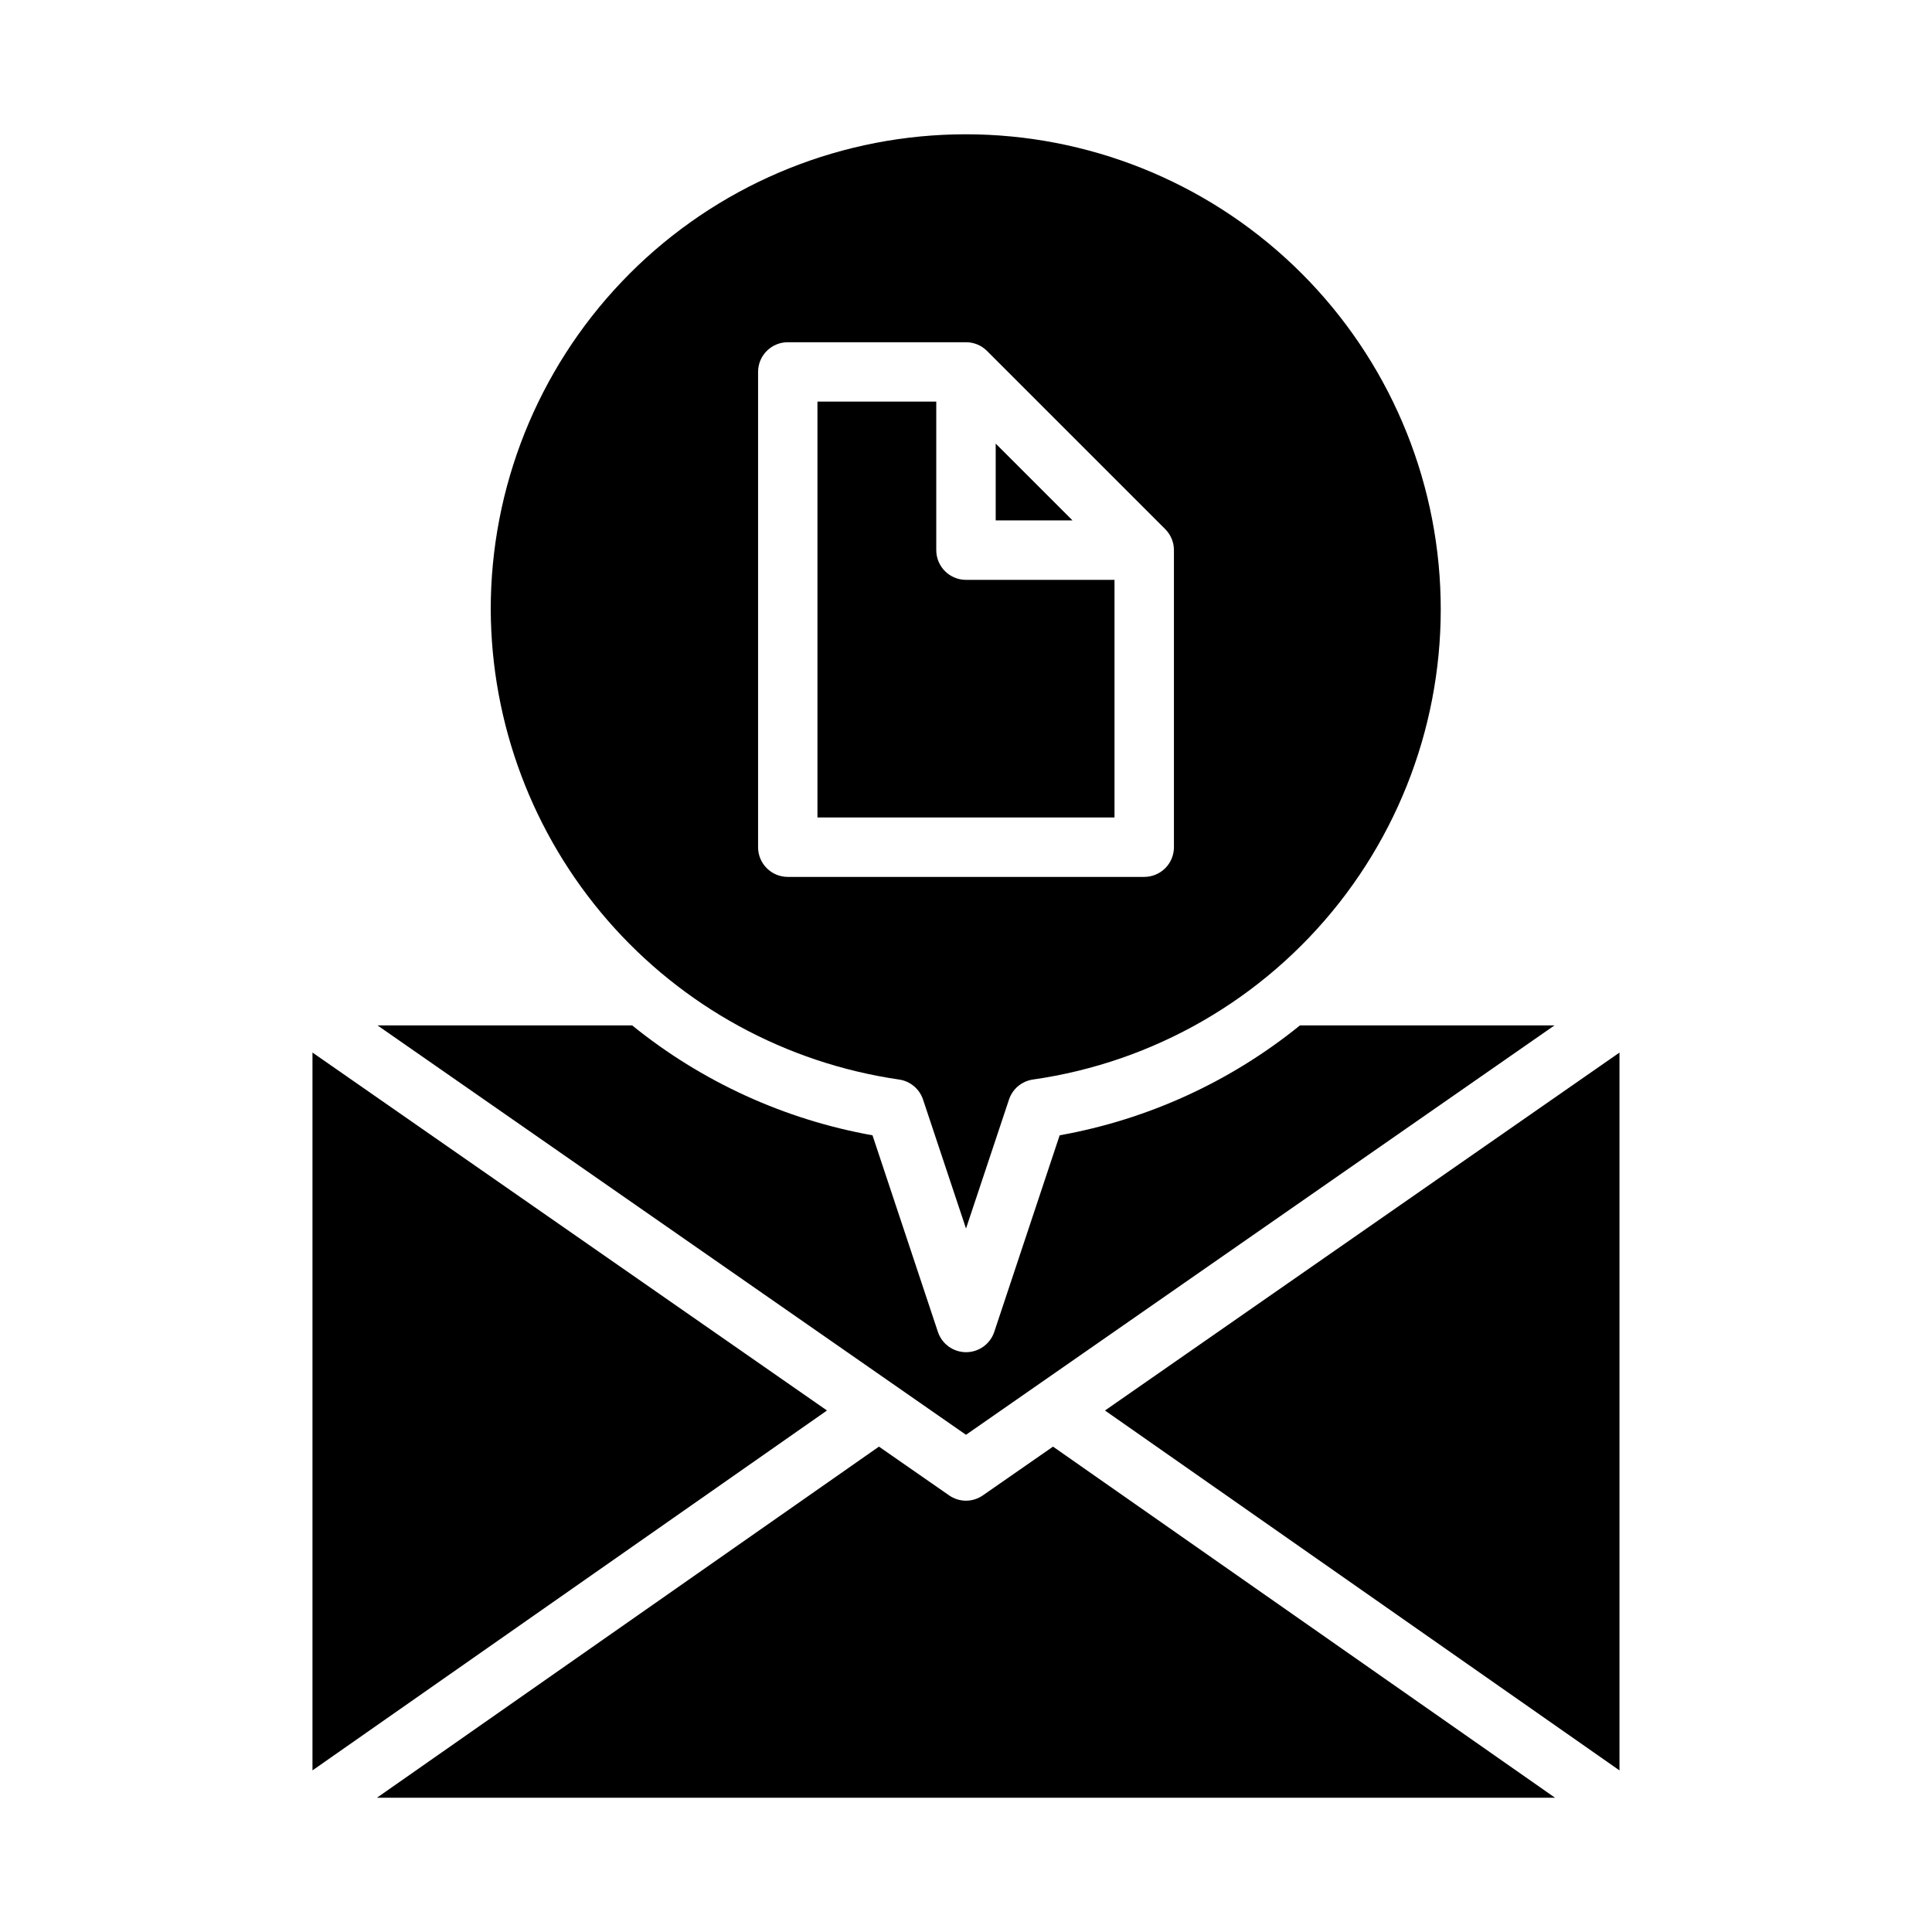
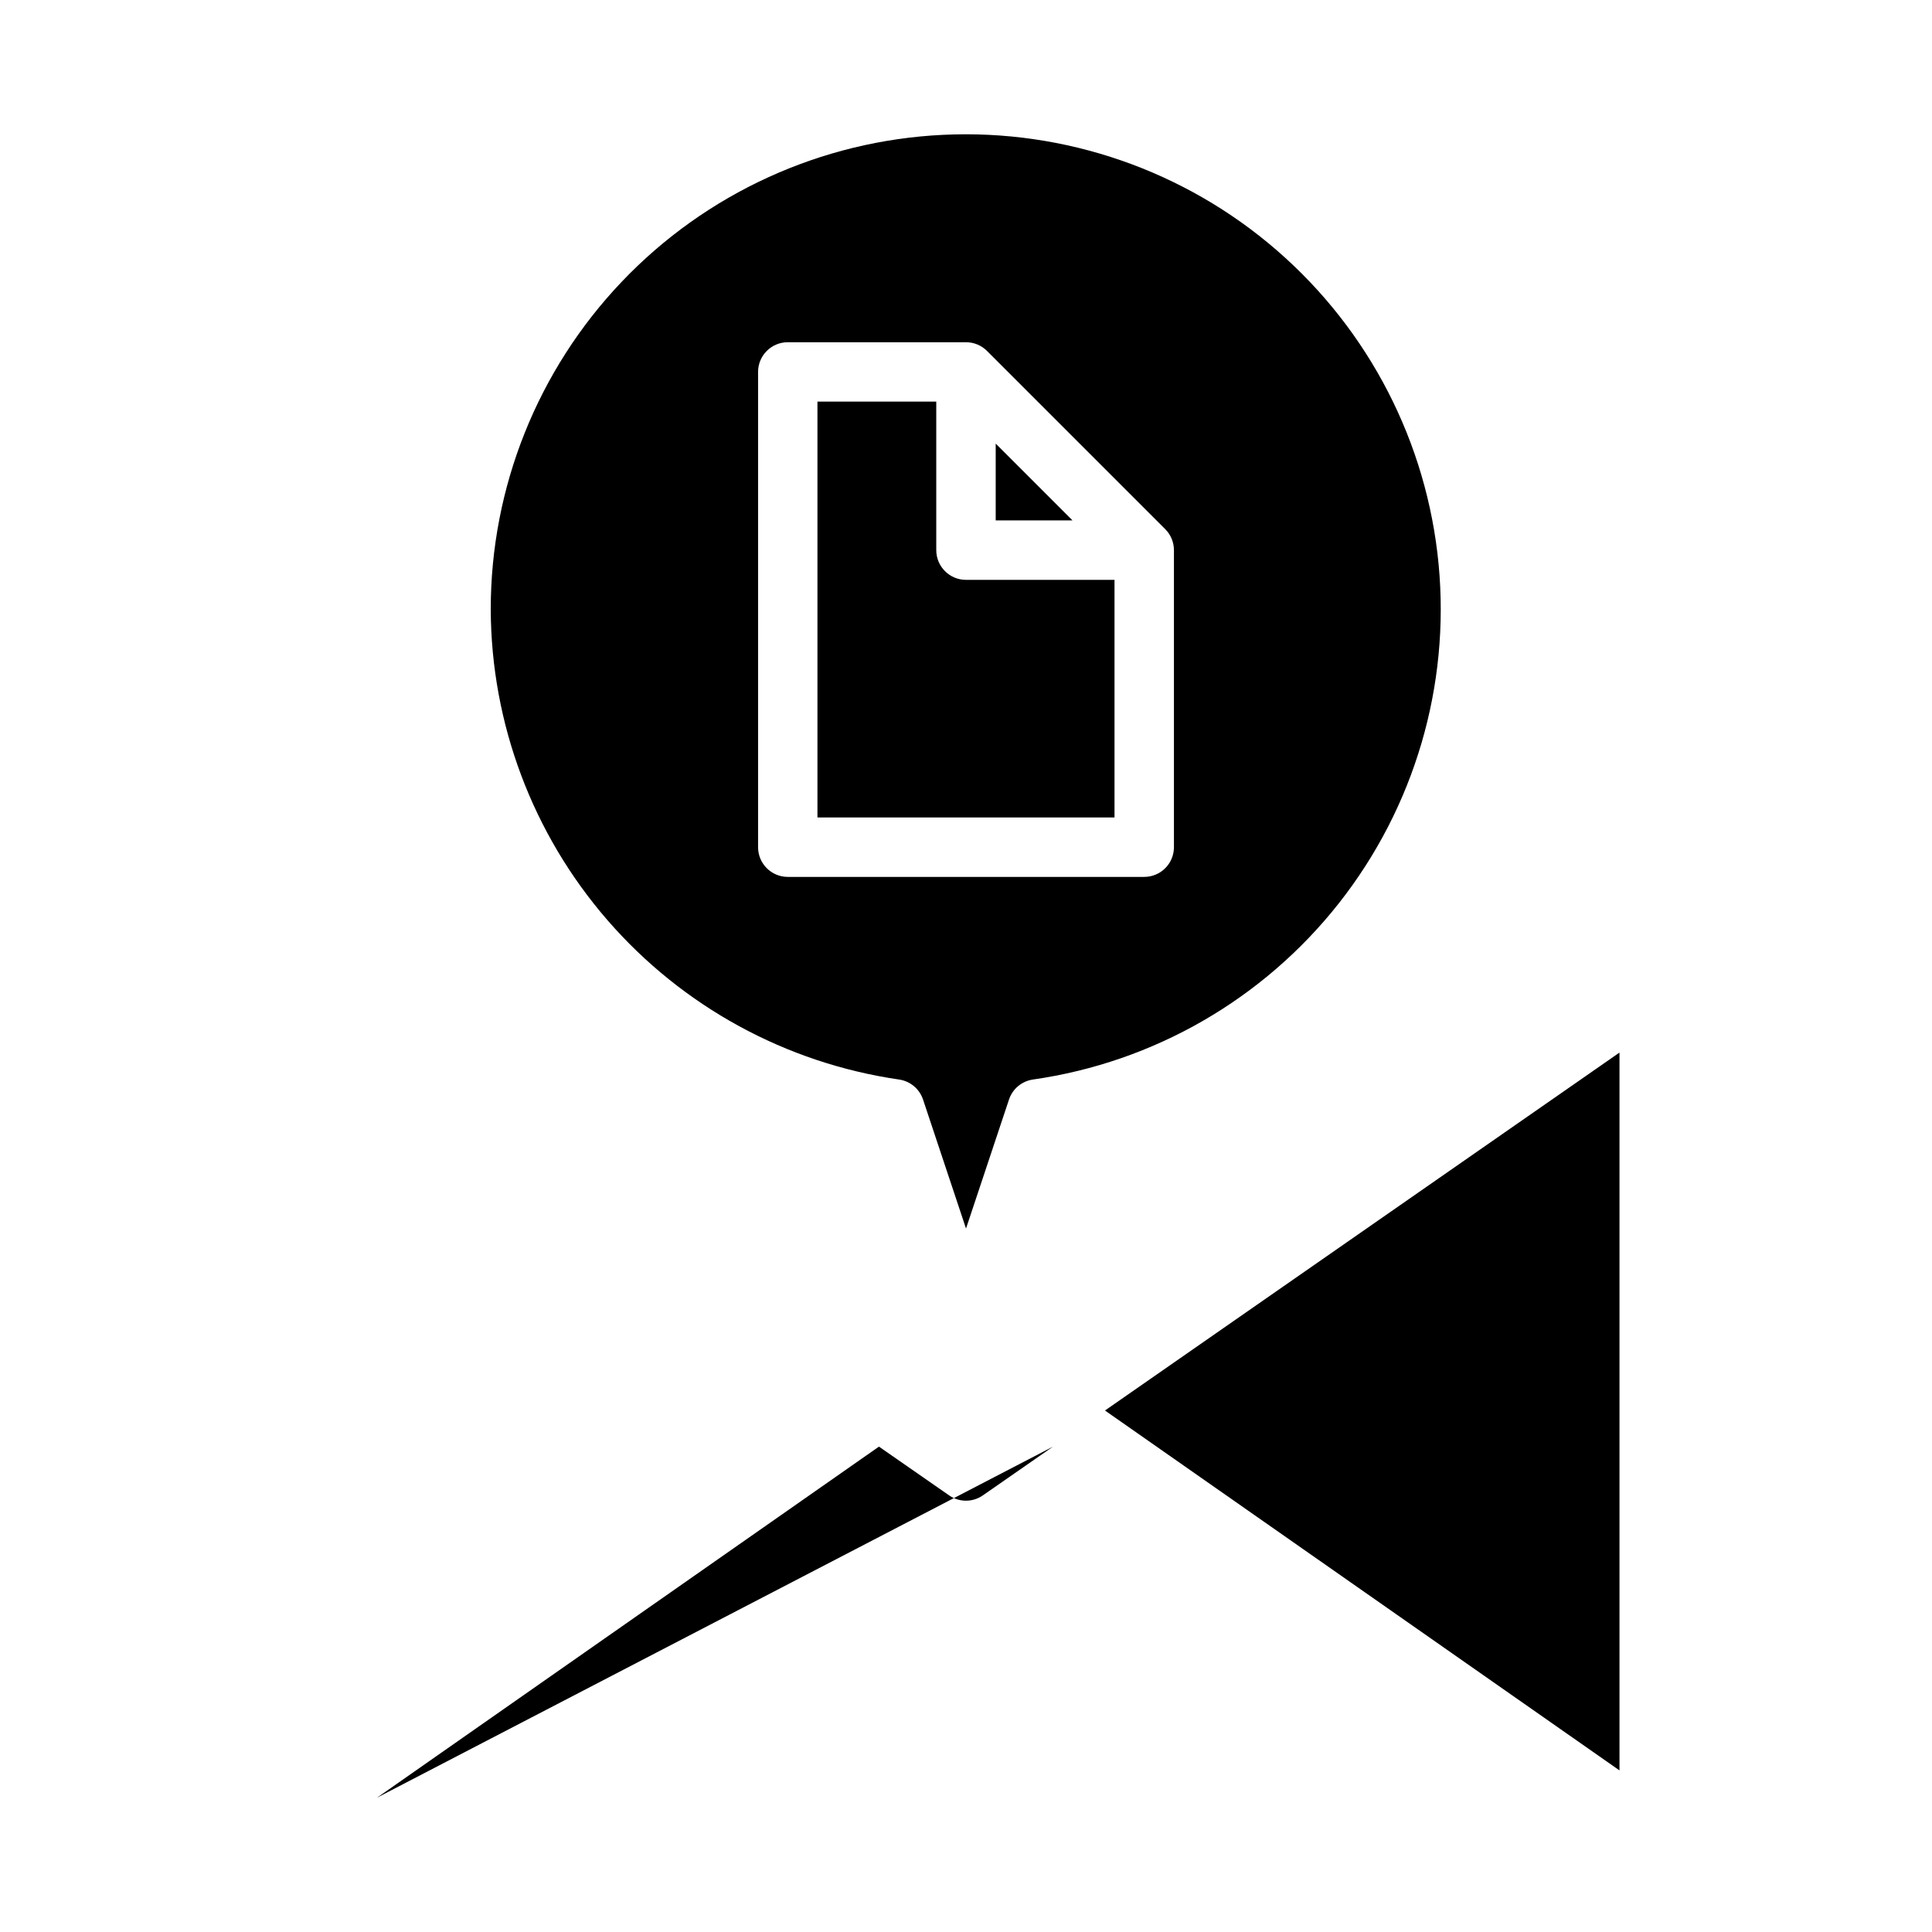
<svg xmlns="http://www.w3.org/2000/svg" fill="#000000" width="800px" height="800px" version="1.1" viewBox="144 144 512 512">
  <g>
-     <path d="m424.82 444.87-17.32 52.059c-1.062 3.231-4.078 5.414-7.477 5.414-3.402 0-6.418-2.184-7.481-5.414l-17.32-52.059h0.004c-23.348-4.176-45.254-14.195-63.688-29.125h-67.492l155.95 108.49 155.95-108.49h-67.449c-18.43 14.93-40.34 24.949-63.684 29.125z" />
    <path d="m274.05 305.54c0.125 30.277 11.117 59.5 30.973 82.359 19.855 22.855 47.258 37.824 77.219 42.184 2.957 0.418 5.426 2.473 6.371 5.305l11.391 34.188 11.391-34.188c0.941-2.832 3.41-4.887 6.367-5.305 32.031-4.582 61.066-21.324 81.082-46.75s29.469-57.582 26.402-89.797c-3.066-32.211-18.422-62.004-42.875-83.195-24.453-21.191-56.125-32.152-88.445-30.609-32.324 1.543-62.809 15.477-85.129 38.902-22.32 23.426-34.766 54.547-34.746 86.906zm178.75-21.309c1.477 1.473 2.305 3.477 2.305 5.562v78.723c0 2.086-0.828 4.09-2.305 5.566s-3.477 2.305-5.566 2.305h-94.465c-4.348 0-7.871-3.523-7.871-7.871v-125.95c0-4.348 3.523-7.871 7.871-7.871h47.234c2.086 0 4.09 0.828 5.562 2.305z" />
-     <path d="m226.81 613.17 136.35-95.375-136.35-94.859z" />
    <path d="m407.87 261.56v20.355h20.355z" />
-     <path d="m423.06 527.37-18.578 12.91c-2.691 1.891-6.281 1.891-8.973 0l-18.578-12.91-133.04 93.047h312.21z" />
+     <path d="m423.06 527.37-18.578 12.91c-2.691 1.891-6.281 1.891-8.973 0l-18.578-12.91-133.04 93.047z" />
    <path d="m573.18 422.94-136.35 94.859 136.35 95.375z" />
    <path d="m392.12 289.79v-39.359h-31.488v110.21h78.723v-62.973h-39.359c-4.348 0-7.875-3.527-7.875-7.875z" />
  </g>
</svg>